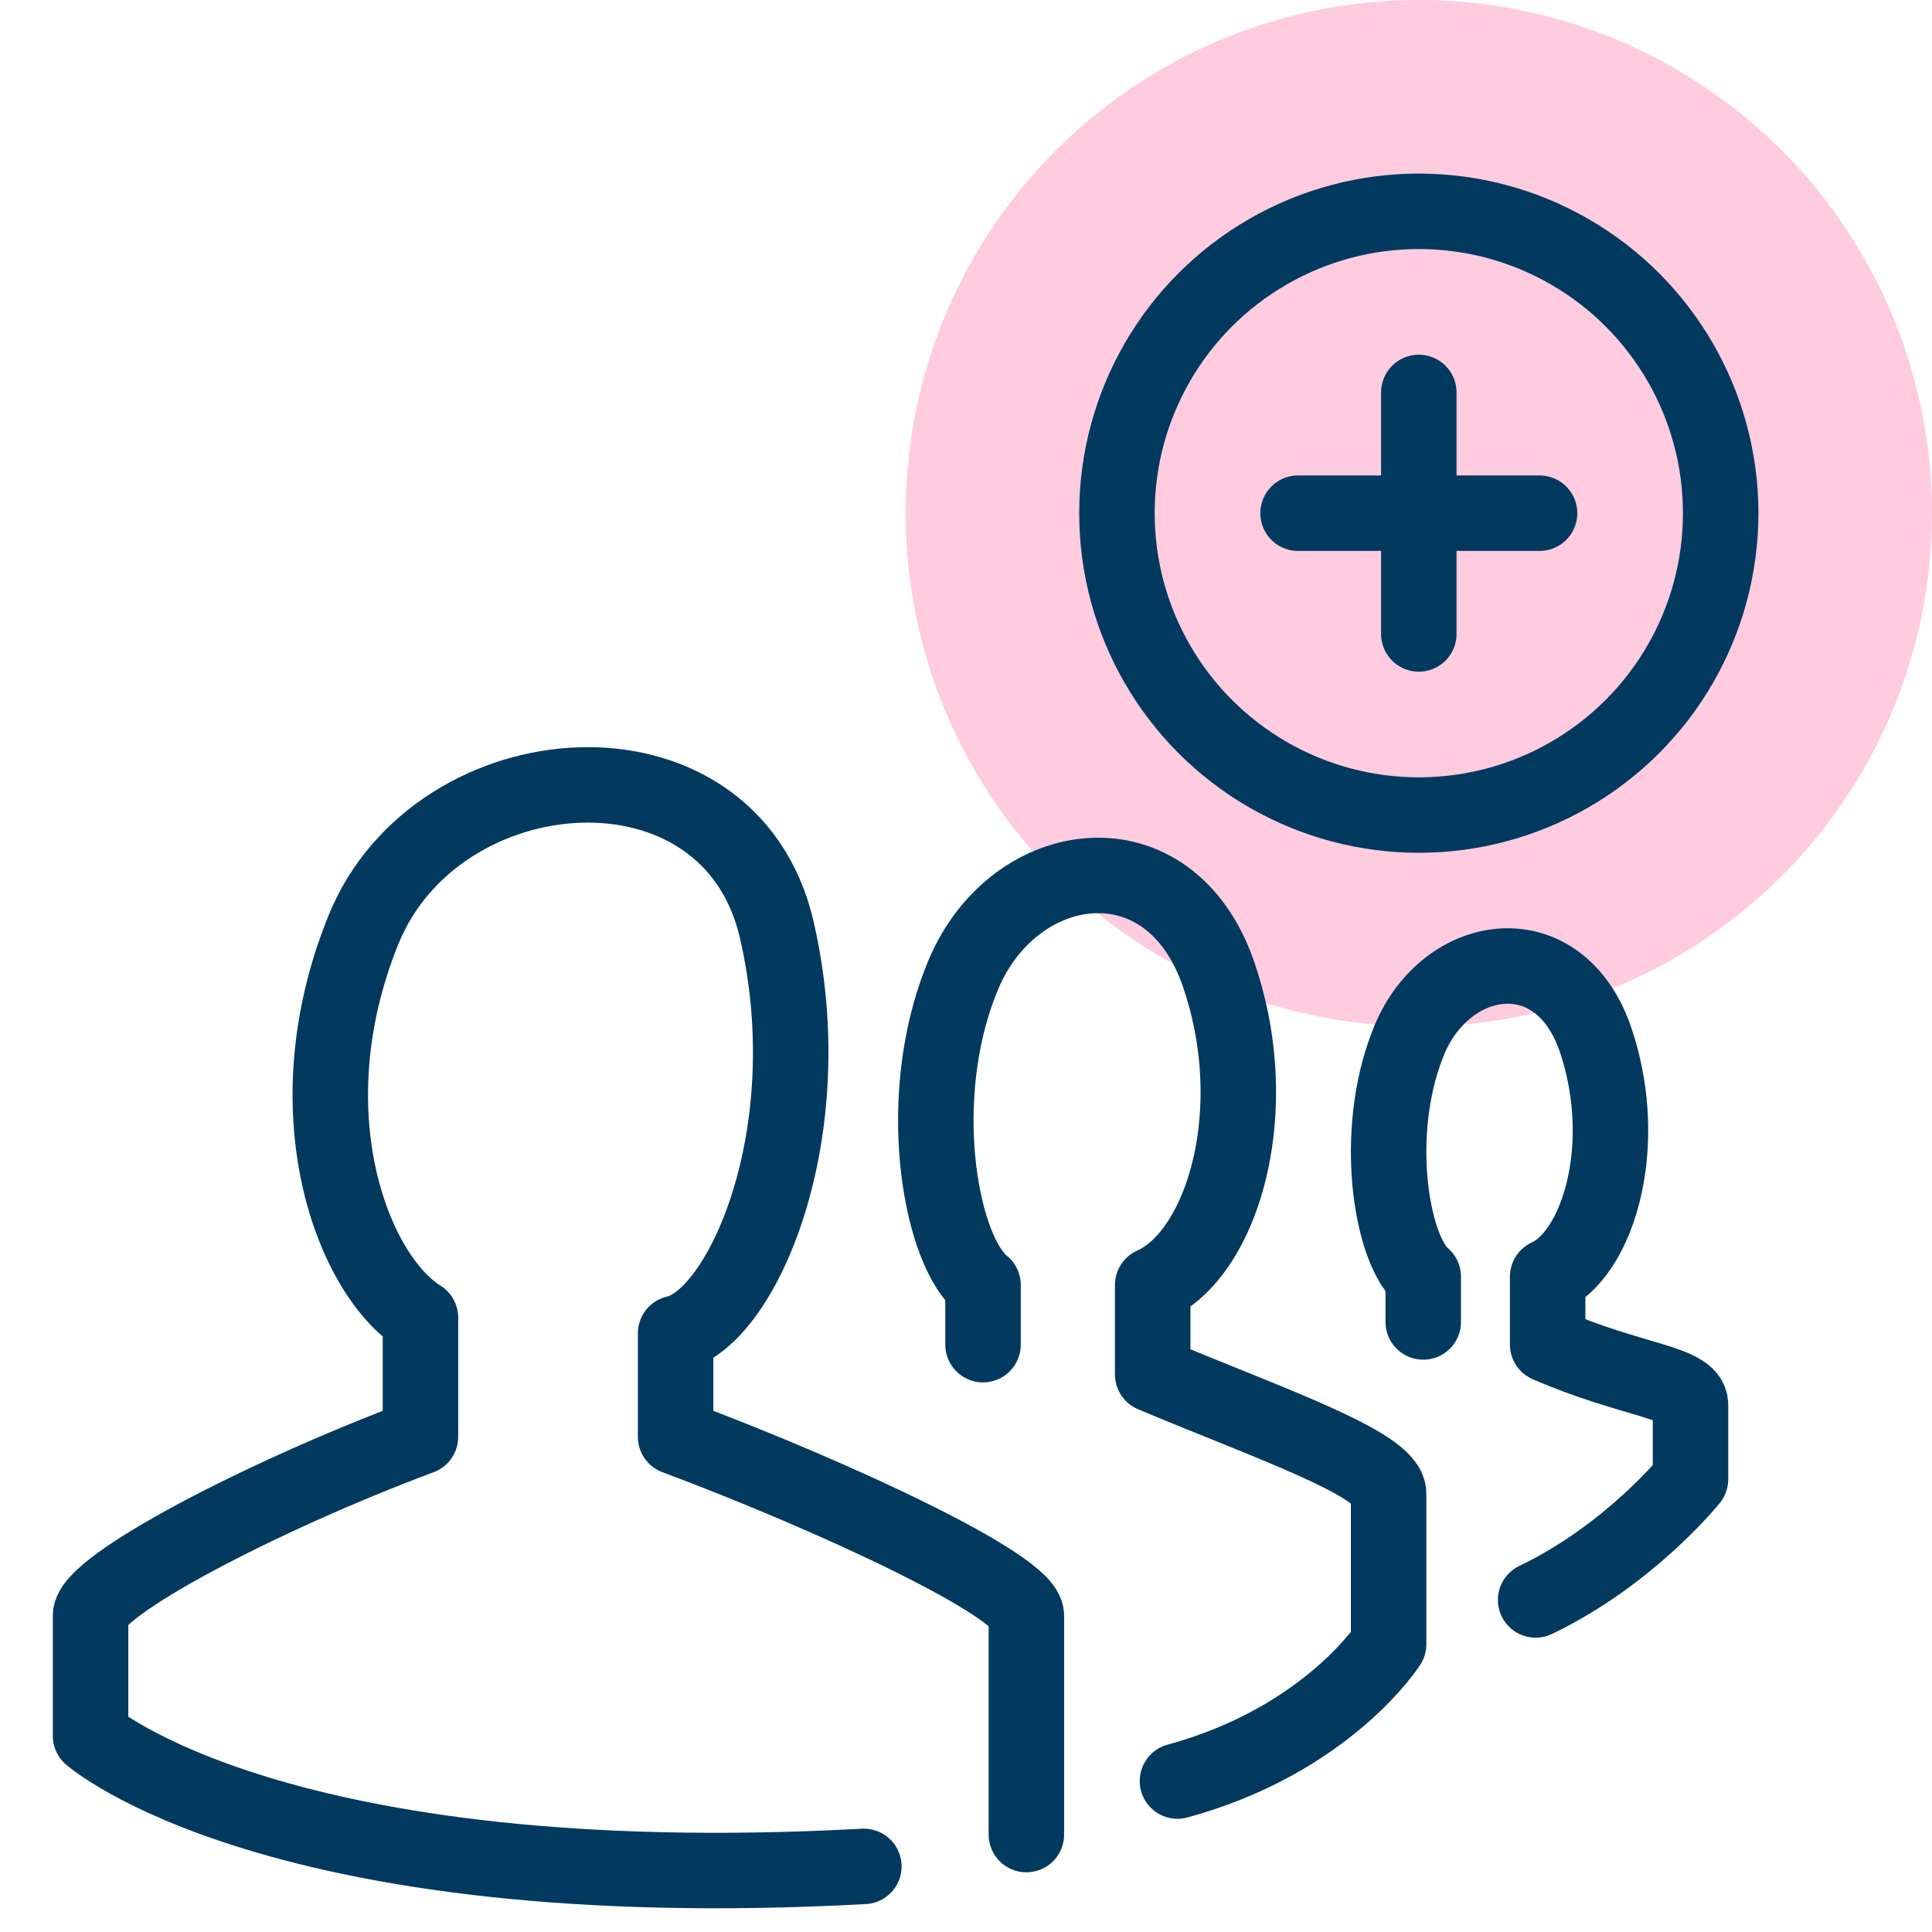
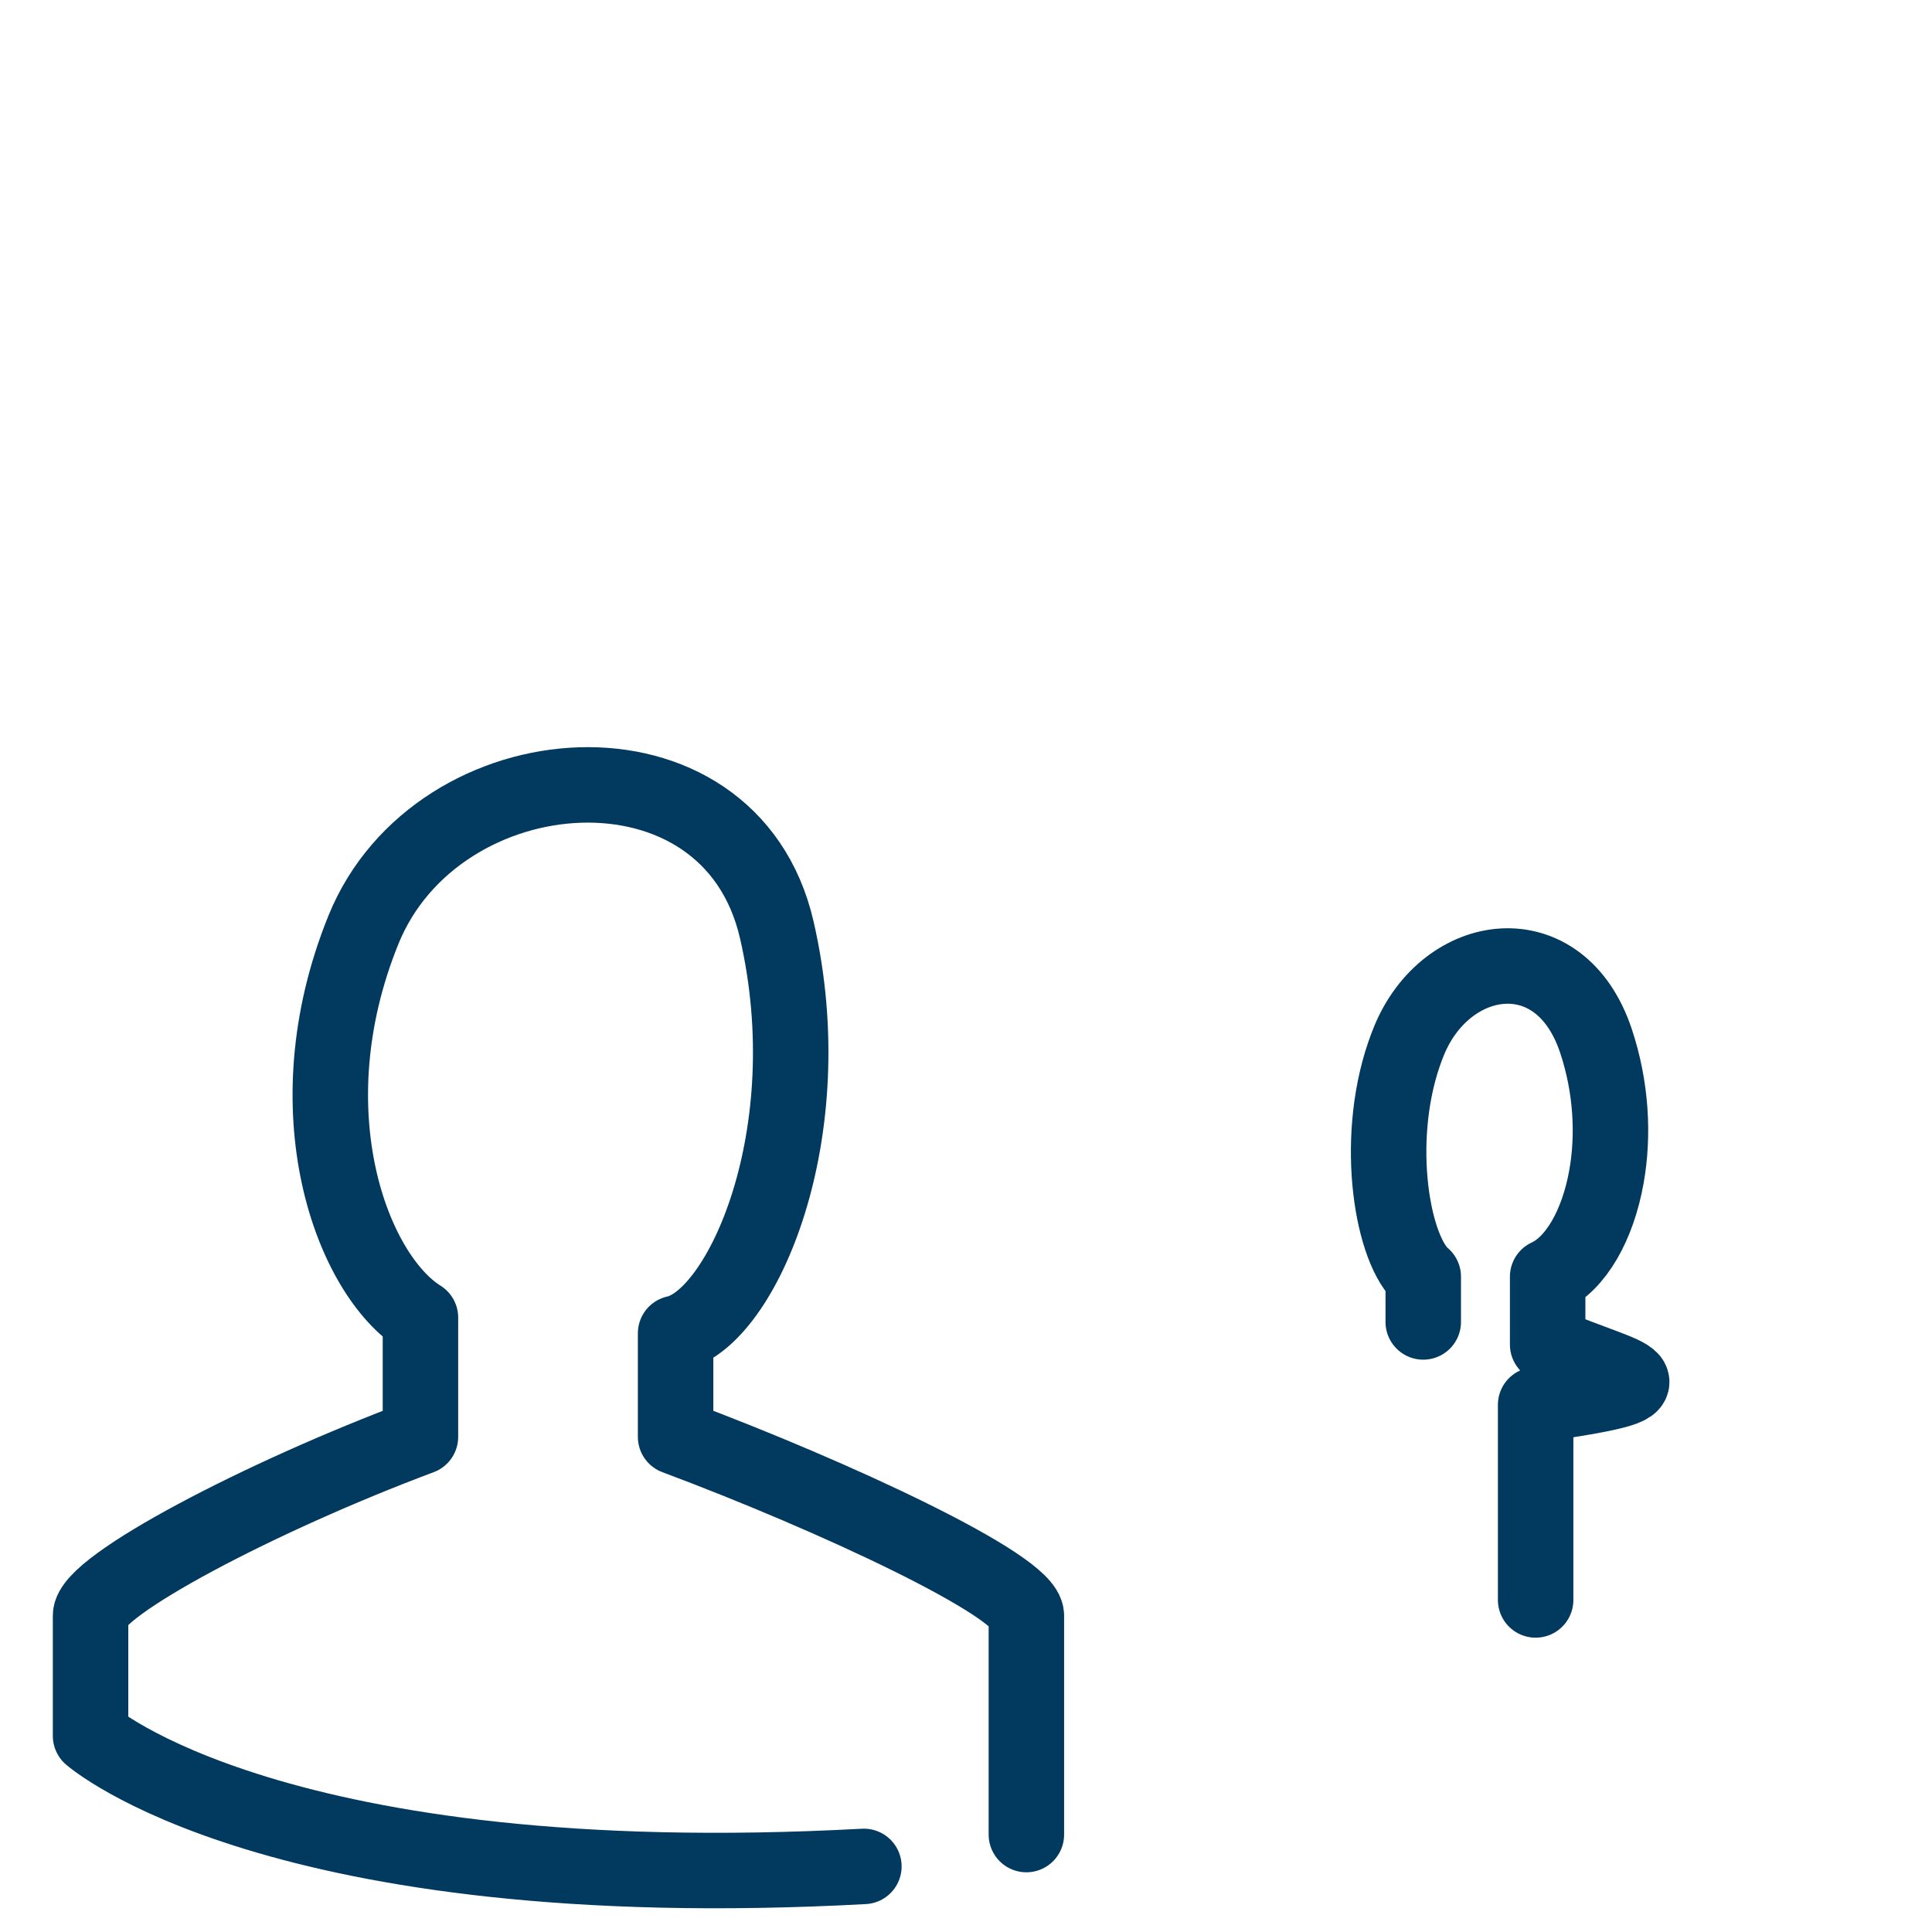
<svg xmlns="http://www.w3.org/2000/svg" width="64" height="64" viewBox="0 0 64 64" fill="none">
-   <circle cx="47" cy="17" r="17" fill="#FF5093" fill-opacity="0.3" />
-   <circle cx="47" cy="17" r="10" stroke="#02395F" stroke-width="2.5" />
-   <path d="M43 17H51" stroke="#02395F" stroke-width="2.5" stroke-linecap="round" stroke-linejoin="round" />
-   <path d="M47 21V13" stroke="#02395F" stroke-width="2.5" stroke-linecap="round" stroke-linejoin="round" />
  <path d="M34 60.772V53.52C34 52.533 27.662 49.572 22.38 47.597V44.168C24.578 43.688 27.291 37.563 25.731 30.799C24.172 24.035 14.482 24.777 12.04 30.799C9.598 36.821 11.675 42.243 13.928 43.648V47.597C8.646 49.572 3 52.533 3 53.52V57.504C3 57.504 9.109 62.882 28.617 61.827" stroke="#02395F" stroke-width="2.5" stroke-linecap="round" stroke-linejoin="round" />
-   <path d="M39.005 59C43.967 57.65 46 54.467 46 54.467V49.482C46 48.494 41.931 47.111 38.184 45.53V42.567C39.449 42.005 40.451 40.328 40.843 38.183C41.167 36.409 41.072 34.313 40.363 32.261C38.734 27.556 33.612 28.285 31.923 32.261C31.839 32.461 31.761 32.662 31.689 32.867C30.324 36.745 31.184 41.461 32.564 42.567C32.566 43.518 32.564 44.543 32.564 44.543" stroke="#02395F" stroke-width="2.5" stroke-linecap="round" stroke-linejoin="round" />
-   <path d="M50.87 53C54 51.5 56 49 56 49V46.538C56 45.788 54.016 45.739 51.268 44.54V42.292C52.196 41.866 52.931 40.594 53.218 38.967C53.456 37.62 53.386 36.031 52.866 34.474C51.672 30.904 47.916 31.458 46.677 34.474C46.615 34.625 46.558 34.778 46.505 34.933C45.504 37.875 46.135 41.453 47.147 42.292C47.148 43.014 47.147 43.791 47.147 43.791" stroke="#02395F" stroke-width="2.5" stroke-linecap="round" stroke-linejoin="round" />
+   <path d="M50.87 53V46.538C56 45.788 54.016 45.739 51.268 44.54V42.292C52.196 41.866 52.931 40.594 53.218 38.967C53.456 37.62 53.386 36.031 52.866 34.474C51.672 30.904 47.916 31.458 46.677 34.474C46.615 34.625 46.558 34.778 46.505 34.933C45.504 37.875 46.135 41.453 47.147 42.292C47.148 43.014 47.147 43.791 47.147 43.791" stroke="#02395F" stroke-width="2.5" stroke-linecap="round" stroke-linejoin="round" />
</svg>